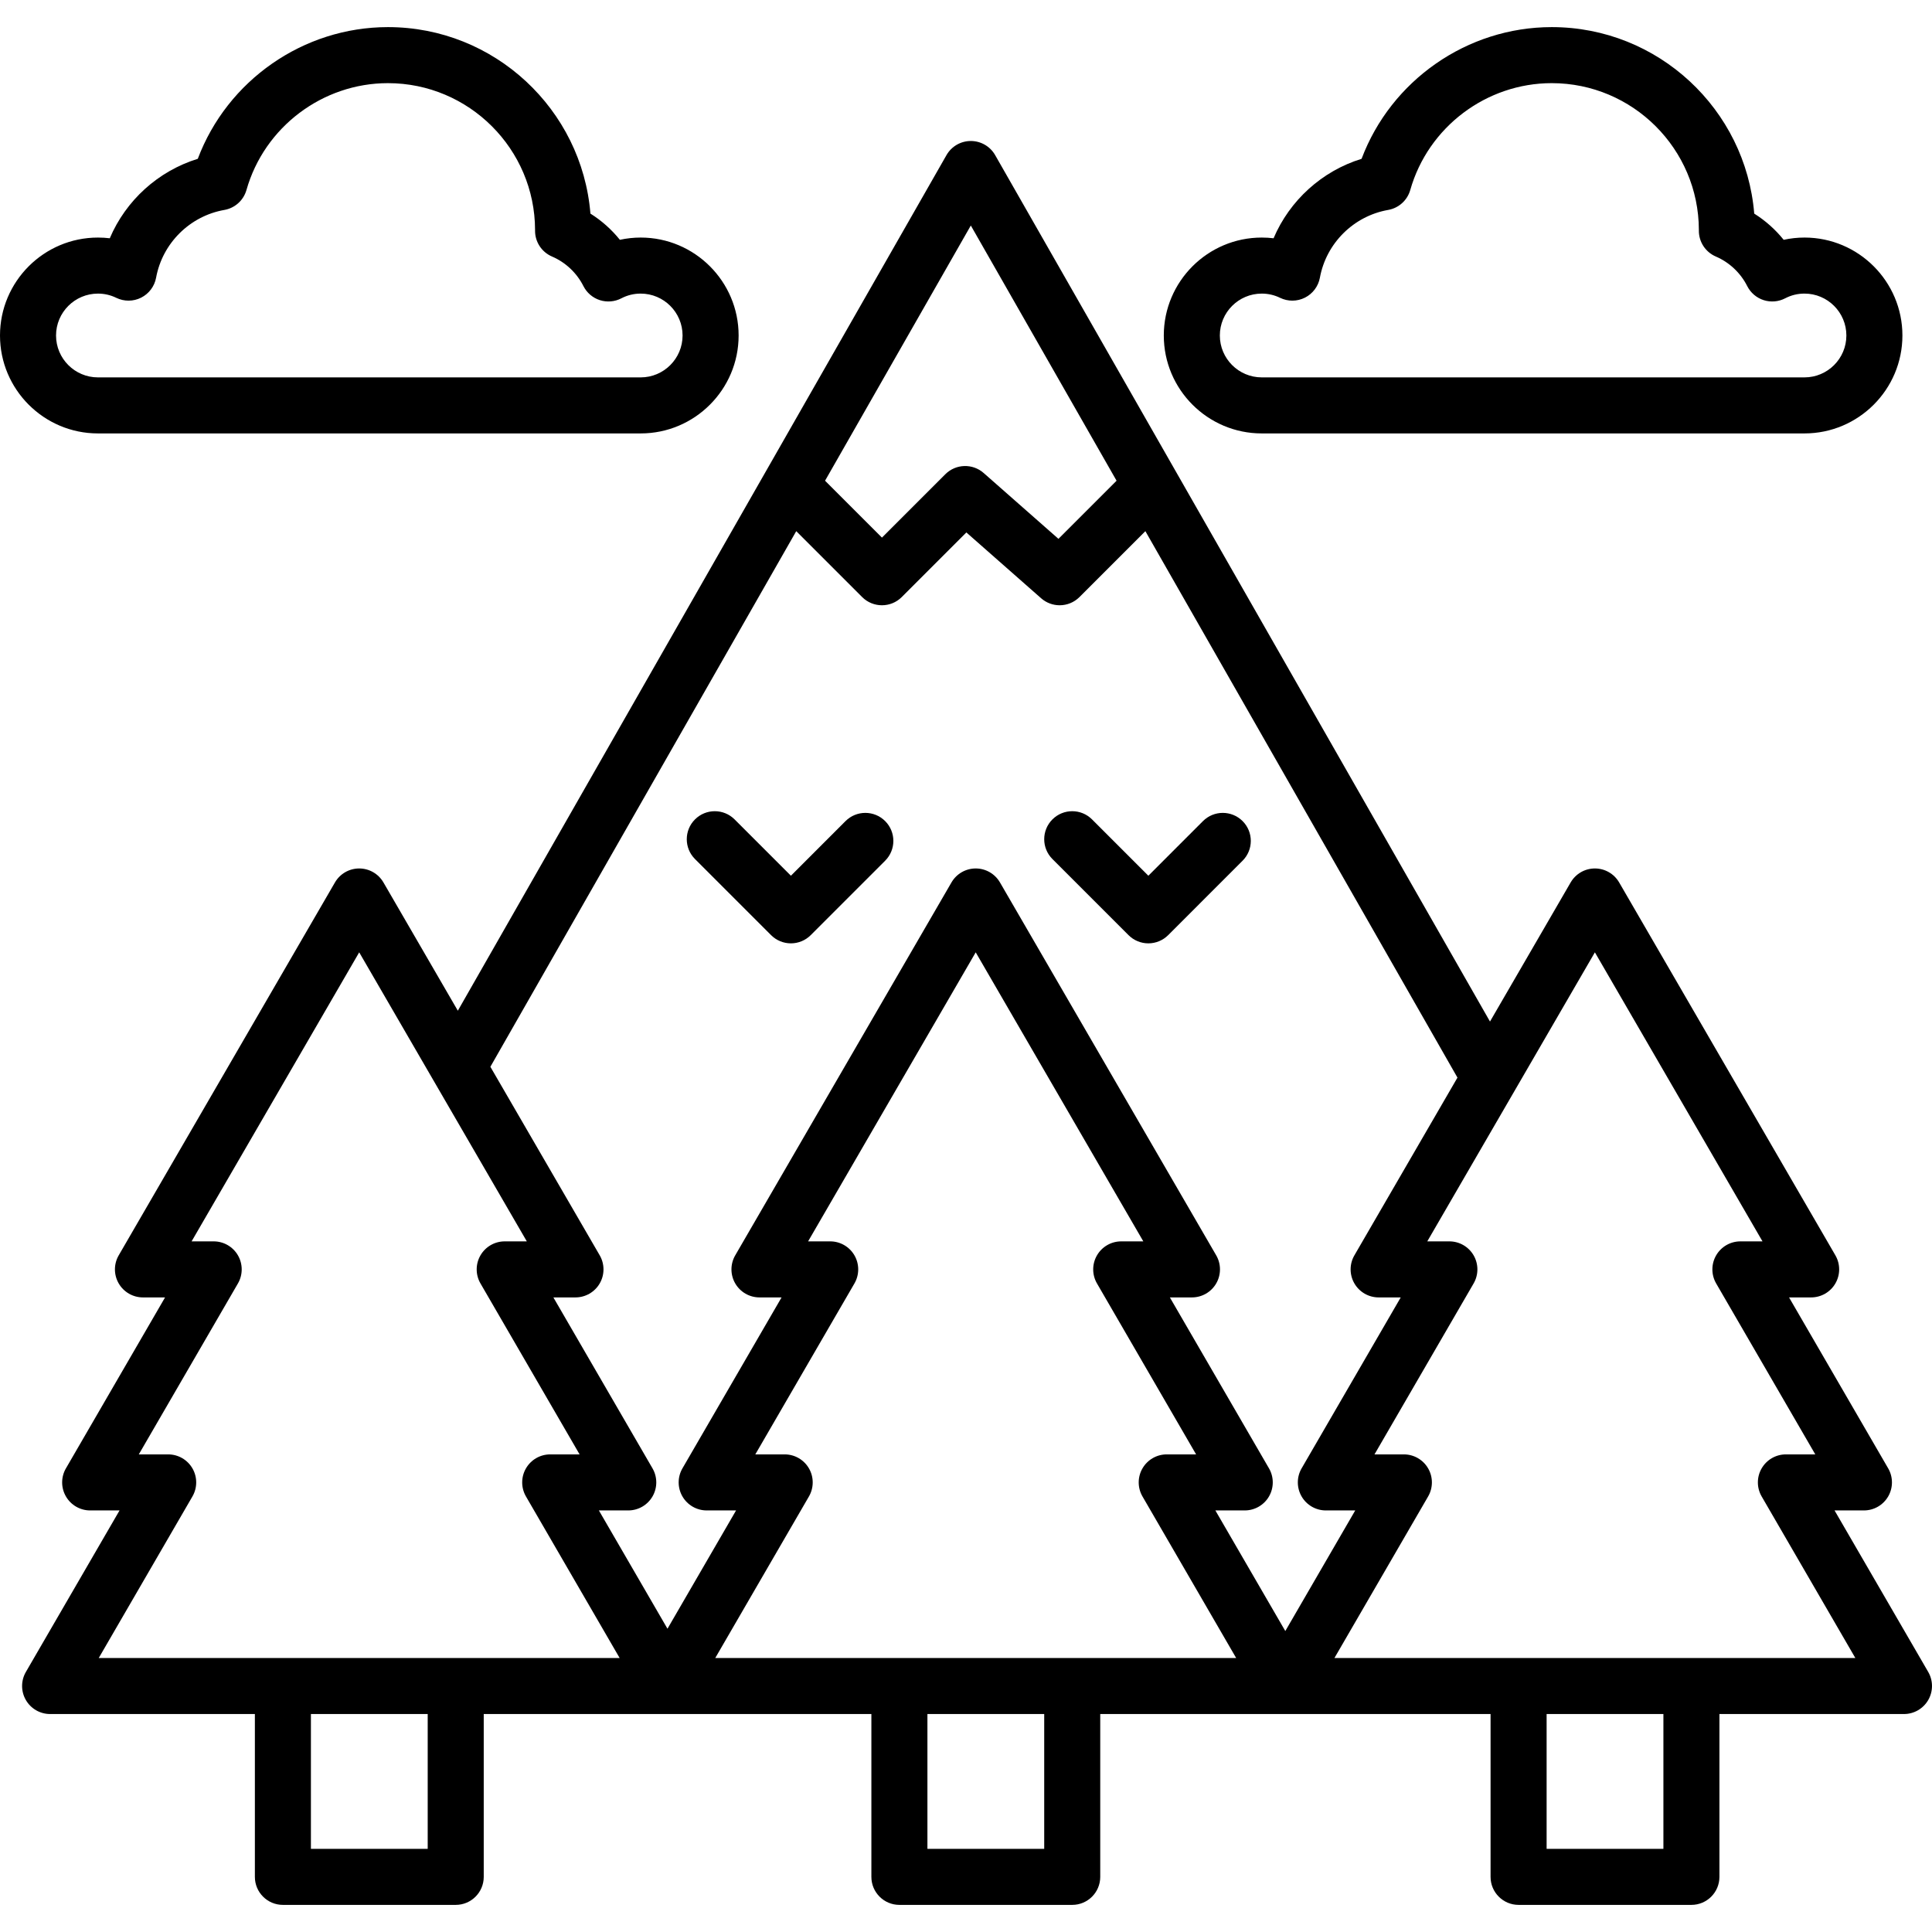
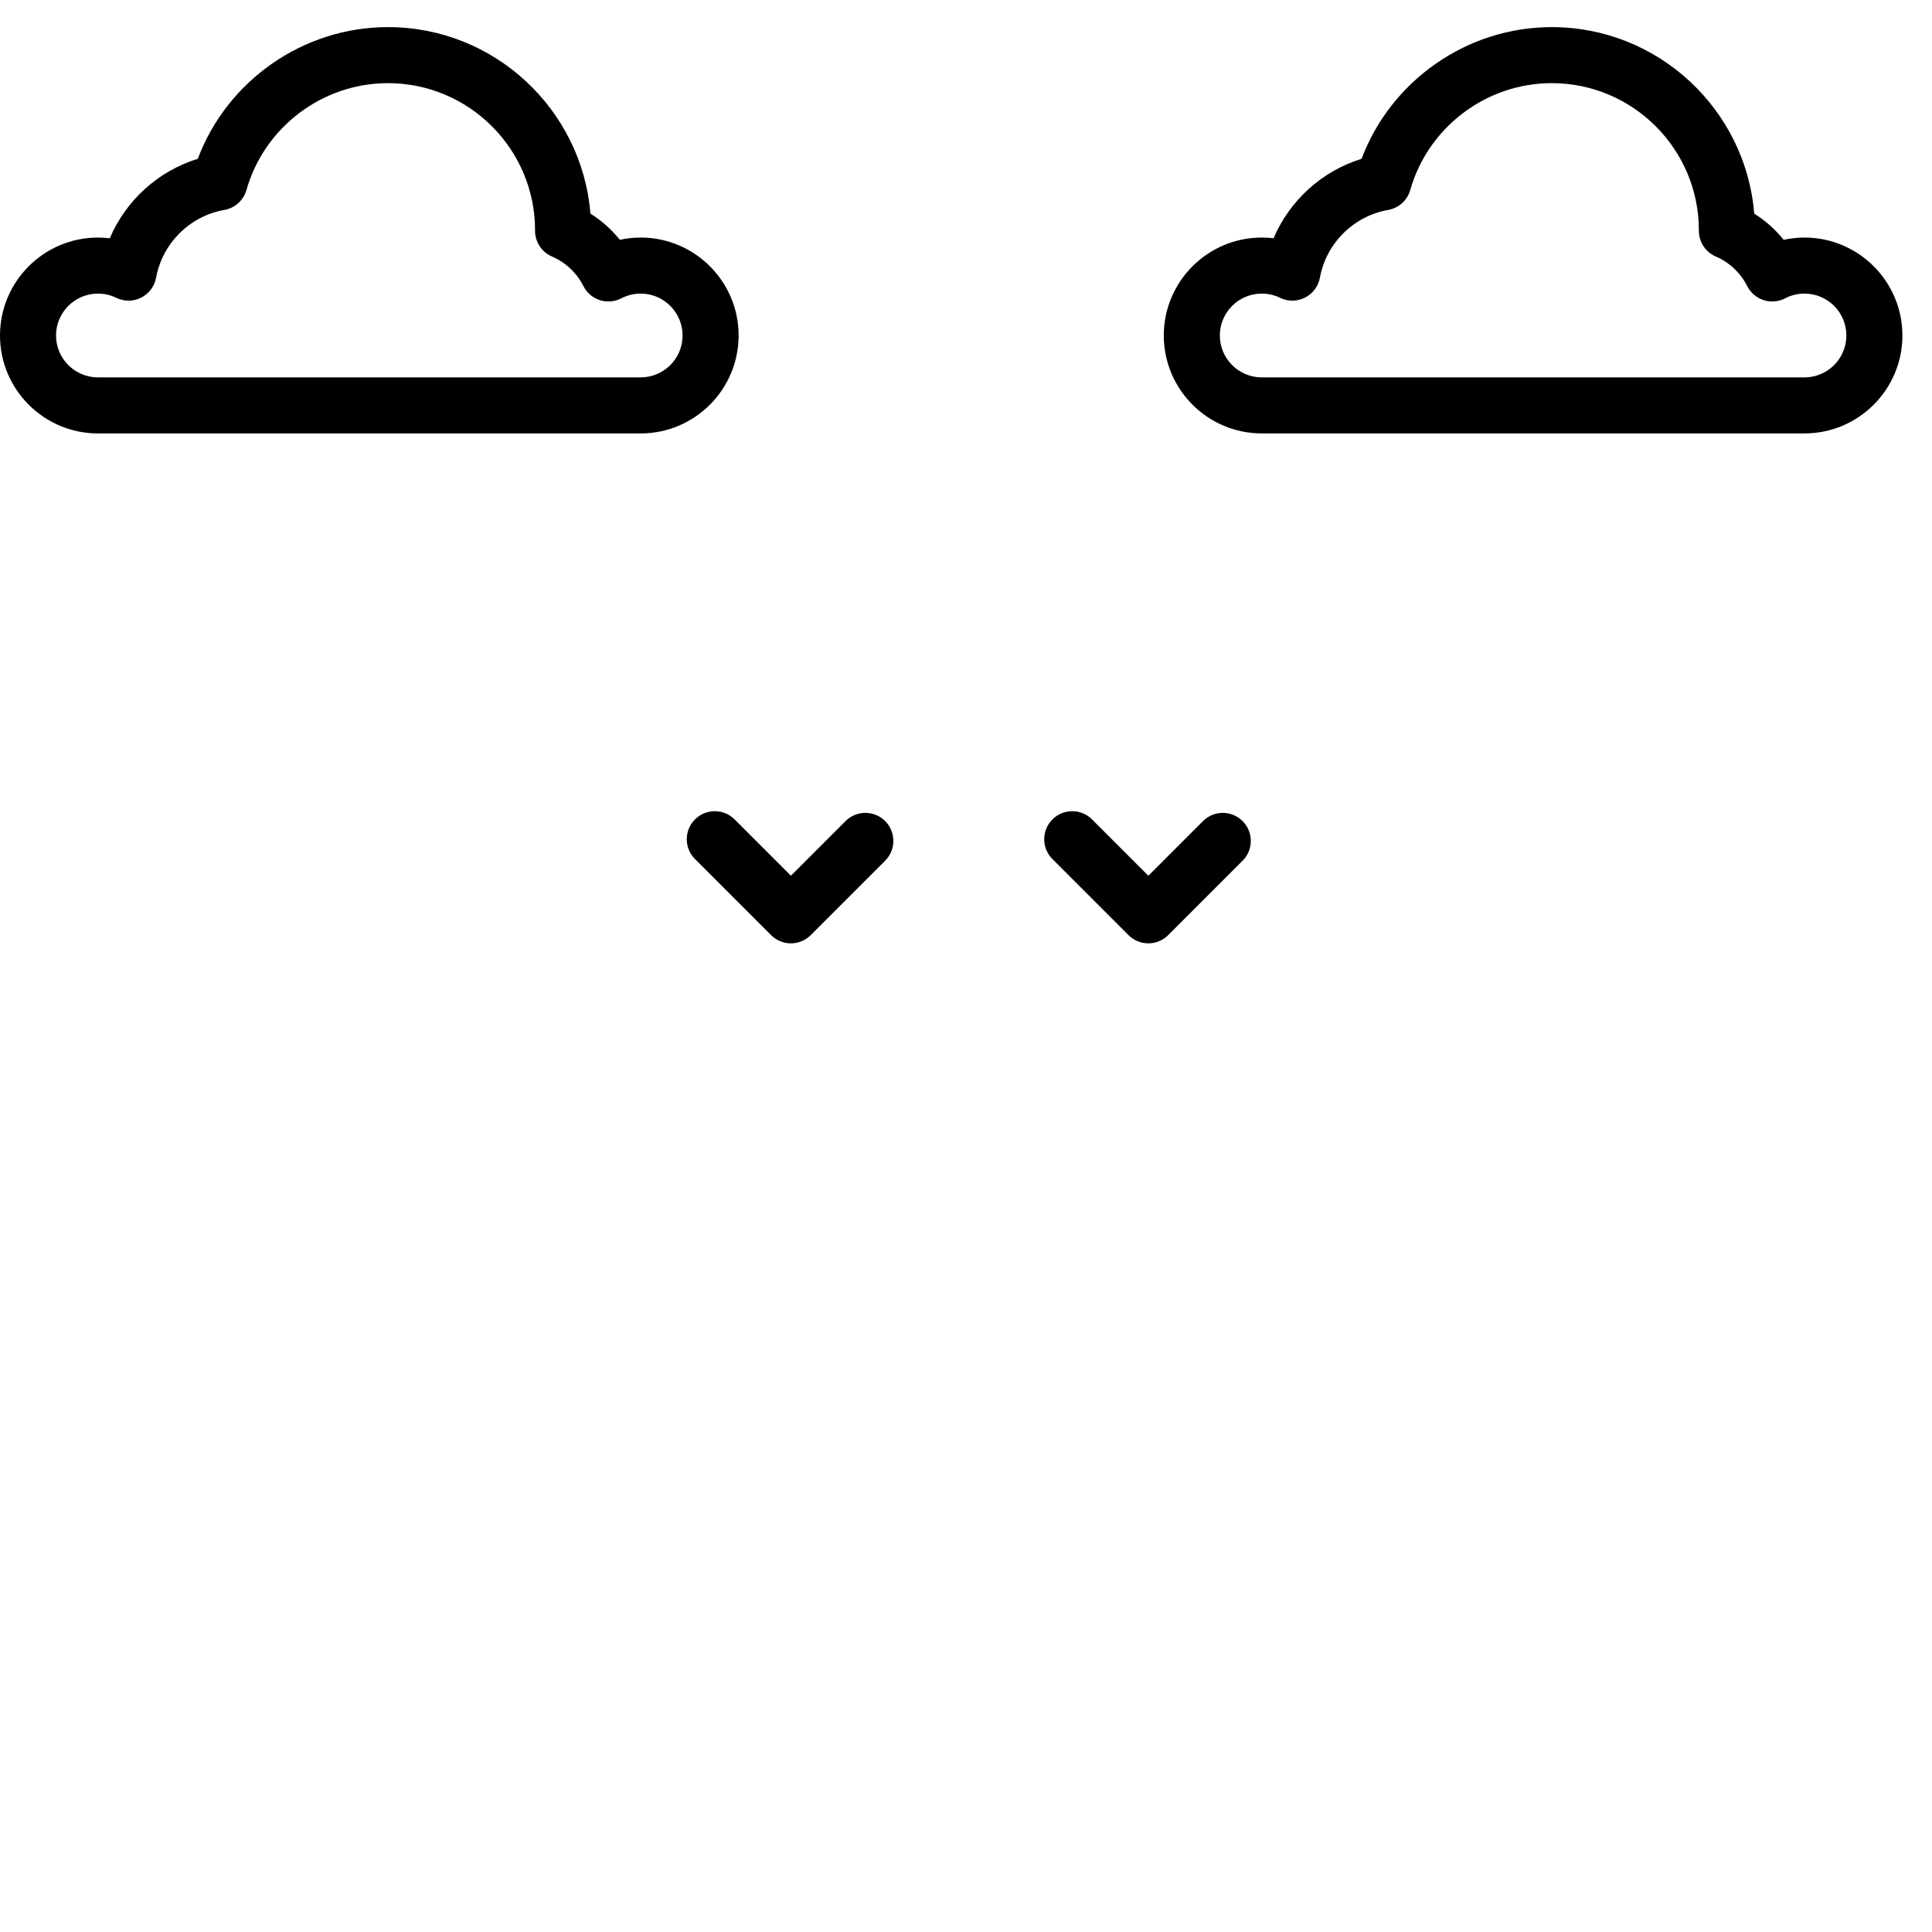
<svg xmlns="http://www.w3.org/2000/svg" fill="currentColor" height="800px" width="800px" version="1.1" id="Layer_1" viewBox="0 0 512.001 512.001" xml:space="preserve">
  <g>
    <g>
-       <path d="M510.999,443.086l-24.824-42.806h7.787c2.655,0,5.109-1.419,6.434-3.719c1.326-2.301,1.322-5.135-0.01-7.432    l-26.269-45.301h5.856c2.655,0,5.109-1.419,6.434-3.719c1.326-2.301,1.322-5.135-0.01-7.432l-57.307-98.825    c-1.329-2.29-3.776-3.7-6.423-3.7c-2.647,0-5.095,1.41-6.424,3.7l-21.38,36.869L263.725,41.107    c-1.322-2.315-3.783-3.742-6.448-3.742s-5.127,1.428-6.448,3.742L121.331,267.85l-19.715-33.998c-1.329-2.29-3.776-3.7-6.423-3.7    s-5.095,1.41-6.423,3.7l-57.308,98.826c-1.332,2.297-1.336,5.131-0.01,7.432c1.325,2.3,3.778,3.719,6.434,3.719h5.856    L17.472,389.13c-1.332,2.297-1.336,5.131-0.01,7.432c1.326,2.3,3.778,3.719,6.434,3.719h7.785L6.858,443.086    c-1.332,2.297-1.336,5.131-0.01,7.432c1.325,2.3,3.778,3.719,6.434,3.719h54.264v43.154c0,4.102,3.325,7.425,7.425,7.425h45.801    c4.101,0,7.425-3.324,7.425-7.425v-43.154h48.465h0.44h53.824v43.154c0,4.102,3.325,7.425,7.425,7.425h45.801    c4.101,0,7.425-3.324,7.425-7.425v-43.154h48.905c0.046,0,0.09-0.008,0.136-0.009c0.046,0.001,0.09,0.009,0.136,0.009h54.264    v43.154c0,4.102,3.325,7.425,7.425,7.425h45.801c4.101,0,7.425-3.324,7.425-7.425v-43.154h48.905c2.655,0,5.109-1.419,6.434-3.719    C512.335,448.218,512.331,445.383,510.999,443.086z M257.277,59.763l38.626,67.633L280.5,142.797l-19.818-17.445    c-2.941-2.587-7.387-2.445-10.157,0.323l-16.797,16.798l-15.079-15.078L257.277,59.763z M113.346,489.965h-30.95v-35.728h30.95    V489.965z M120.772,439.386H74.971h-48.8l24.823-42.806c1.333-2.297,1.337-5.131,0.011-7.432c-1.325-2.3-3.778-3.719-6.434-3.719    h-7.787l26.269-45.301c1.332-2.297,1.336-5.131,0.01-7.432c-1.325-2.3-3.778-3.719-6.434-3.719h-5.855l44.418-76.598    l44.418,76.598h-5.856c-2.655,0-5.109,1.419-6.434,3.719c-1.326,2.301-1.322,5.135,0.01,7.432l26.269,45.301h-7.787    c-2.655,0-5.109,1.419-6.434,3.719c-1.326,2.301-1.322,5.135,0.01,7.432l24.823,42.806H120.772z M276.727,489.965h-30.95v-35.728    h30.95V489.965z M284.153,439.386h-45.801h-48.8l24.823-42.806c1.333-2.297,1.337-5.131,0.011-7.432    c-1.325-2.3-3.778-3.719-6.434-3.719h-7.787l26.269-45.301c1.332-2.297,1.336-5.131,0.01-7.432    c-1.325-2.3-3.778-3.719-6.434-3.719h-5.855l44.418-76.598l44.418,76.598h-5.856c-2.655,0-5.109,1.419-6.434,3.719    c-1.326,2.301-1.322,5.135,0.01,7.432l26.269,45.301h-7.784c-2.655,0-5.109,1.419-6.434,3.719    c-1.326,2.301-1.322,5.135,0.01,7.432l24.823,42.806H284.153z M340.62,432.244l-18.535-31.964h7.787    c2.655,0,5.109-1.419,6.434-3.719c1.326-2.301,1.322-5.135-0.01-7.432l-26.269-45.301h5.856c2.655,0,5.109-1.419,6.434-3.719    c1.326-2.301,1.322-5.135-0.01-7.432l-57.307-98.825c-1.329-2.29-3.776-3.7-6.424-3.7c-2.647,0-5.095,1.41-6.423,3.7    l-57.307,98.825c-1.332,2.297-1.336,5.131-0.01,7.432c1.325,2.3,3.778,3.719,6.434,3.719h5.856l-26.269,45.301    c-1.332,2.297-1.336,5.131-0.01,7.432c1.326,2.3,3.778,3.719,6.434,3.719h7.787l-18.179,31.35l-18.179-31.35h7.787    c2.655,0,5.109-1.419,6.434-3.719c1.326-2.301,1.322-5.135-0.01-7.432l-26.269-45.301h5.856c2.655,0,5.109-1.419,6.434-3.719    c1.326-2.301,1.322-5.135-0.01-7.432l-28.976-49.968l81.058-141.946l17.463,17.463c2.9,2.899,7.602,2.899,10.5,0l17.121-17.122    l19.818,17.445c1.407,1.238,3.157,1.851,4.905,1.851c1.906,0,3.807-0.73,5.252-2.174l17.463-17.463l82.707,144.816l-27.312,47.098    c-1.332,2.297-1.336,5.131-0.01,7.432c1.325,2.3,3.778,3.719,6.434,3.719h5.856l-26.269,45.301    c-1.332,2.297-1.336,5.131-0.01,7.432c1.325,2.3,3.778,3.719,6.434,3.719h7.787L340.62,432.244z M440.82,489.965h-30.95v-35.728    h30.95V489.965z M448.245,439.386h-45.801h-48.8l24.823-42.806c1.332-2.297,1.336-5.131,0.01-7.432    c-1.325-2.3-3.778-3.719-6.434-3.719h-7.787l26.269-45.301c1.332-2.297,1.336-5.131,0.01-7.432    c-1.325-2.3-3.778-3.719-6.434-3.719h-5.856l44.418-76.598l44.418,76.598h-5.855c-2.655,0-5.109,1.419-6.434,3.719    c-1.326,2.301-1.322,5.135,0.01,7.432l26.269,45.301h-7.787c-2.655,0-5.109,1.419-6.434,3.719    c-1.326,2.301-1.322,5.135,0.011,7.432l24.823,42.806H448.245z" />
-     </g>
+       </g>
  </g>
  <g>
    <g>
      <path d="M234.576,217.598c-2.9-2.899-7.602-2.899-10.501,0L209.6,232.075l-14.923-14.923c-2.9-2.899-7.602-2.899-10.5,0    c-2.9,2.901-2.9,7.602,0,10.501l20.173,20.173c1.392,1.392,3.281,2.174,5.25,2.174c1.969,0,3.858-0.782,5.25-2.174l19.726-19.727    C237.476,225.199,237.476,220.498,234.576,217.598z" />
    </g>
  </g>
  <g>
    <g>
      <path d="M329.302,217.598c-2.9-2.899-7.602-2.899-10.5,0l-14.476,14.477l-14.923-14.923c-2.9-2.899-7.602-2.899-10.501,0    c-2.9,2.901-2.9,7.602,0,10.501l20.173,20.173c1.392,1.392,3.281,2.174,5.25,2.174s3.858-0.782,5.25-2.174l19.726-19.727    C332.202,225.199,332.202,220.498,329.302,217.598z" />
    </g>
  </g>
  <g>
    <g>
      <path d="M169.79,62.955c-1.855,0-3.707,0.202-5.516,0.596c-2.197-2.729-4.835-5.079-7.804-6.945    c-2.254-27.628-25.46-49.422-53.659-49.422c-22.461,0-42.587,14.148-50.396,34.902C41.91,45.325,33.358,53.114,29.094,63.143    c-1.034-0.125-2.082-0.186-3.139-0.186C11.642,62.955,0,74.598,0,88.909c0,14.31,11.642,25.953,25.953,25.953H169.79    c14.311,0,25.953-11.643,25.953-25.953S184.102,62.955,169.79,62.955z M169.788,100.011H25.953    c-6.122,0-11.102-4.98-11.102-11.102s4.981-11.102,11.102-11.102c1.705,0,3.338,0.375,4.855,1.116    c2.087,1.017,4.531,1.001,6.604-0.047c2.073-1.047,3.536-3.004,3.955-5.289c1.674-9.132,8.943-16.346,18.088-17.951    c2.805-0.492,5.081-2.544,5.859-5.285c4.734-16.672,20.154-28.317,37.496-28.317c21.469,0,38.941,17.442,38.987,38.9    c-0.002,0.078-0.003,0.165-0.003,0.225c0,2.967,1.766,5.65,4.493,6.822c3.597,1.546,6.554,4.33,8.324,7.836    c0.895,1.772,2.463,3.114,4.353,3.722s3.945,0.434,5.707-0.484c1.59-0.829,3.312-1.249,5.116-1.249    c6.122,0,11.102,4.98,11.102,11.102S175.91,100.011,169.788,100.011z" />
    </g>
  </g>
  <g>
    <g>
      <path d="M478.209,62.955c-1.855,0-3.707,0.202-5.515,0.596c-2.197-2.729-4.835-5.078-7.804-6.945    c-2.254-27.626-25.46-49.422-53.66-49.422c-22.461,0-42.587,14.148-50.396,34.902c-10.505,3.237-19.059,11.028-23.323,21.056    c-1.035-0.125-2.082-0.186-3.139-0.186c-14.311,0-25.953,11.643-25.953,25.953s11.642,25.952,25.953,25.952h143.836    c14.311,0,25.953-11.643,25.953-25.953S492.521,62.955,478.209,62.955z M478.209,100.01H334.373    c-6.122,0-11.102-4.98-11.102-11.102s4.981-11.101,11.102-11.101c1.705,0,3.339,0.375,4.855,1.116    c2.087,1.017,4.53,1.001,6.604-0.047c2.073-1.047,3.536-3.004,3.955-5.289c1.674-9.132,8.943-16.346,18.088-17.951    c2.805-0.492,5.081-2.544,5.859-5.285c4.734-16.672,20.154-28.317,37.496-28.317c21.465,0,38.935,17.437,38.988,38.889    c-0.002,0.057-0.003,0.116-0.003,0.155c-0.032,2.996,1.74,5.718,4.493,6.902c3.597,1.546,6.553,4.328,8.324,7.836    c0.895,1.772,2.463,3.113,4.353,3.722c1.89,0.608,3.945,0.434,5.707-0.483c1.591-0.83,3.313-1.25,5.116-1.25    c6.122,0,11.102,4.98,11.102,11.102S484.331,100.01,478.209,100.01z" />
    </g>
  </g>
</svg>